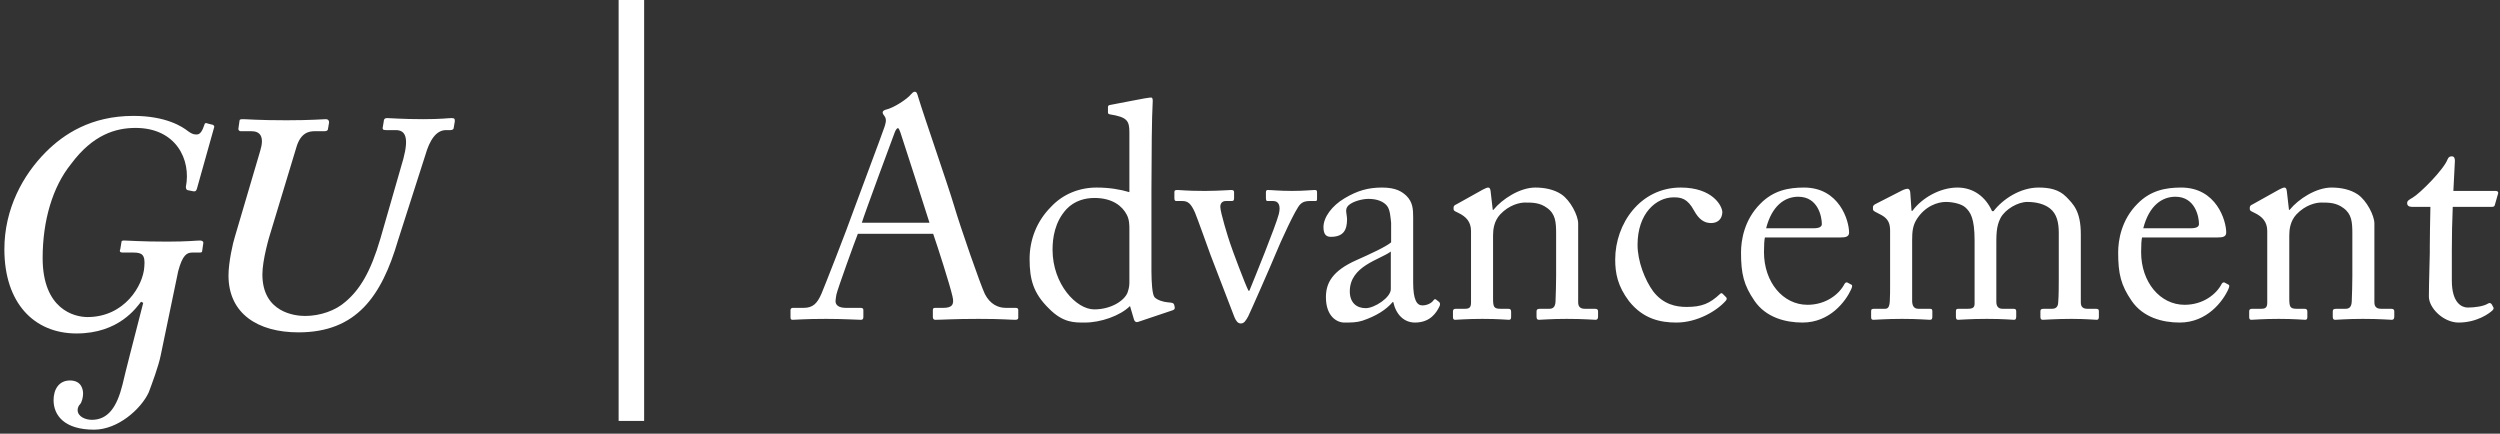
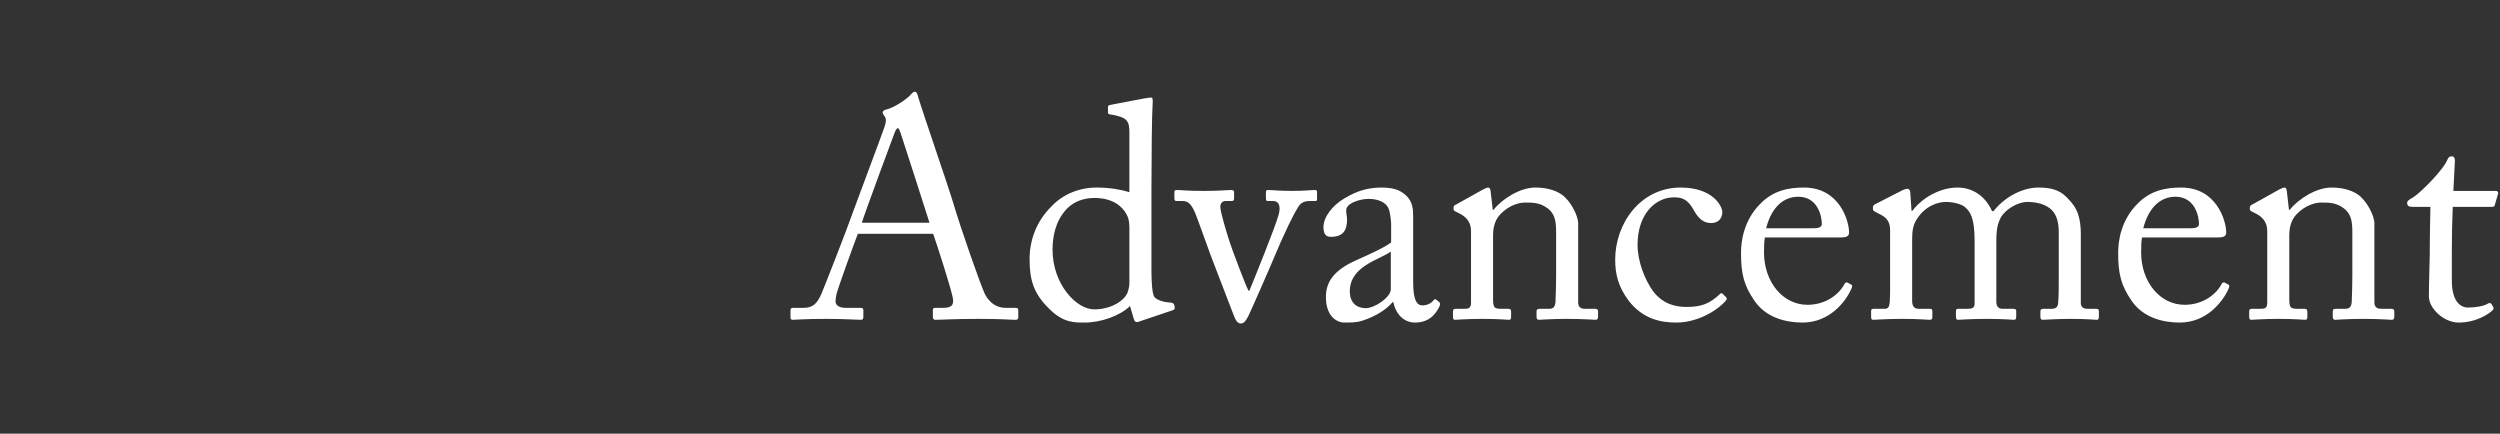
<svg xmlns="http://www.w3.org/2000/svg" width="196px" height="34px" viewBox="0 0 196 34" version="1.1">
  <rect x="0" y="0" width="196" height="34" fill="#333333" stroke="none" />
  <title>Georgetown University Advancement</title>
  <g stroke="none" stroke-width="1" fill="none" fill-rule="evenodd">
    <g transform="translate(-66, -15)">
      <g>
        <g>
          <g transform="translate(66, 16)">
            <g transform="translate(49, 0)">
-               <line x1="0.5" y1="0" x2="0.5" y2="31" stroke="#FFFFFF" stroke-width="2" stroke-linecap="square" />
              <path d="M15.76,24 C17.176,24 18.16,24.072 18.496,24.072 C18.616,24.072 18.688,24.024 18.688,23.856 L18.688,23.304 C18.688,23.184 18.616,23.136 18.448,23.136 L17.32,23.136 C16.792,23.136 16.504,22.944 16.504,22.608 C16.504,22.488 16.552,22.248 16.576,22.08 C16.696,21.576 18.016,17.928 18.256,17.328 L24.16,17.328 C24.496,18.288 25.48,21.36 25.672,22.224 C25.84,22.896 25.624,23.136 24.952,23.136 L24.352,23.136 C24.208,23.136 24.136,23.16 24.136,23.304 L24.136,23.856 C24.136,24 24.208,24.072 24.328,24.072 C24.88,24.072 25.72,24 27.712,24 C29.656,24 30.16,24.072 30.592,24.072 C30.76,24.072 30.832,24.024 30.832,23.904 L30.832,23.304 C30.832,23.208 30.784,23.136 30.64,23.136 L29.848,23.136 C29.248,23.136 28.624,22.848 28.216,22.056 C27.88,21.36 26.32,16.896 25.768,15.024 C25.312,13.488 23.44,8.112 22.984,6.6 C22.912,6.336 22.864,6.192 22.72,6.192 C22.6,6.192 22.528,6.288 22.408,6.408 C22.144,6.744 21.088,7.464 20.416,7.608 C20.248,7.656 20.2,7.752 20.2,7.824 C20.2,7.92 20.296,8.04 20.368,8.136 C20.536,8.4 20.416,8.712 20.344,8.952 C20.128,9.6 18.184,14.76 18.016,15.24 C17.32,17.208 15.568,21.648 15.4,22.032 C15.064,22.8 14.728,23.136 14.008,23.136 L13.168,23.136 C13.072,23.136 12.976,23.184 12.976,23.304 L12.976,23.88 C12.976,24.024 13.024,24.072 13.144,24.072 C13.48,24.072 14.008,24 15.76,24 Z M23.872,16.464 L18.568,16.464 C18.736,15.864 21.016,9.72 21.136,9.408 C21.208,9.216 21.304,9.048 21.4,9.048 C21.472,9.048 21.52,9.216 21.592,9.384 C21.712,9.744 23.656,15.744 23.872,16.464 Z M36.064,24.288 C37.288,24.288 38.824,23.76 39.592,22.992 L39.904,24.048 C39.952,24.216 40.072,24.288 40.216,24.24 L42.928,23.328 C43.072,23.28 43.12,23.208 43.096,23.064 L43.048,22.872 C43,22.752 42.904,22.728 42.568,22.704 C42.232,22.68 41.728,22.536 41.512,22.296 C41.333,22.072 41.279,21.137 41.273,20.292 L41.273,13.817 C41.278,11.04 41.304,8.151 41.368,7.08 C41.392,6.816 41.368,6.648 41.248,6.648 C41.08,6.648 40.912,6.696 40.696,6.72 C40.24,6.816 38.992,7.032 38.056,7.224 C37.912,7.248 37.864,7.296 37.864,7.392 L37.864,7.8 C37.864,7.896 37.888,7.944 38.032,7.968 C39.376,8.184 39.544,8.472 39.544,9.384 L39.544,14.064 C38.824,13.848 37.96,13.704 36.976,13.704 C35.632,13.704 34.336,14.208 33.4,15.216 C32.272,16.344 31.72,17.808 31.72,19.296 C31.72,20.904 32.008,21.984 33.232,23.184 C34.36,24.336 35.272,24.288 36.064,24.288 Z M36.784,23.256 C35.392,23.256 33.52,21.288 33.52,18.576 C33.52,17.664 33.688,16.392 34.624,15.384 C35.248,14.736 36.064,14.52 36.808,14.52 C38.224,14.52 38.992,15.168 39.328,15.816 C39.544,16.2 39.544,16.656 39.544,16.992 L39.544,21.12 C39.544,21.384 39.52,21.576 39.4,21.936 C39.16,22.56 38.128,23.256 36.784,23.256 Z M48.28,24.36 C48.544,24.36 48.664,24.144 48.856,23.808 C48.952,23.64 50.728,19.608 51.016,18.888 C51.376,18 52.576,15.36 52.936,15.024 C53.152,14.808 53.392,14.76 53.68,14.76 L54.136,14.76 C54.256,14.76 54.256,14.688 54.256,14.52 L54.256,14.112 C54.256,13.92 54.232,13.896 54.04,13.896 C53.824,13.896 53.248,13.968 52.312,13.968 C51.256,13.968 50.728,13.896 50.392,13.896 C50.296,13.896 50.248,13.944 50.248,14.088 L50.248,14.52 C50.248,14.64 50.272,14.76 50.344,14.76 L50.824,14.76 C51.256,14.76 51.424,15.144 51.256,15.792 C51.016,16.728 49.336,20.856 48.952,21.792 L48.88,21.792 C48.616,21.288 47.584,18.528 47.44,18.072 C47.296,17.664 46.672,15.648 46.672,15.216 C46.672,14.904 46.864,14.76 47.104,14.76 L47.584,14.76 C47.728,14.76 47.752,14.664 47.752,14.52 L47.752,14.088 C47.752,13.944 47.704,13.896 47.512,13.896 C47.266,13.896 46.706,13.959 45.598,13.967 L45.352,13.968 C44.008,13.968 43.6,13.896 43.336,13.896 C43.12,13.896 43.072,13.92 43.072,14.088 L43.072,14.52 C43.072,14.664 43.096,14.76 43.216,14.76 L43.696,14.76 C44.128,14.76 44.368,14.952 44.68,15.648 C44.848,16.032 45.832,18.792 45.904,18.984 L47.776,23.856 C47.896,24.144 48.04,24.36 48.28,24.36 Z M57.808,24.144 C58.888,23.784 59.68,23.28 60.184,22.68 L60.232,22.68 C60.448,23.664 61.072,24.288 61.936,24.288 C63.16,24.288 63.616,23.472 63.808,23.112 C63.952,22.872 63.904,22.752 63.832,22.68 L63.592,22.488 C63.496,22.416 63.448,22.464 63.352,22.584 C63.232,22.752 62.896,22.944 62.512,22.944 C62.08,22.944 61.792,22.512 61.792,21.144 L61.792,16.056 C61.792,15.408 61.768,14.856 61.264,14.352 C60.928,14.04 60.472,13.704 59.344,13.704 C58.264,13.704 57.424,13.944 56.416,14.544 C55.432,15.12 54.76,16.032 54.76,16.8 C54.76,17.352 54.952,17.568 55.336,17.568 C56.32,17.568 56.608,17.04 56.608,16.2 C56.608,15.768 56.392,15.408 56.728,15.096 C57.064,14.784 57.808,14.592 58.288,14.592 C58.984,14.592 59.464,14.808 59.728,15.12 C59.992,15.432 60.016,16.056 60.064,16.464 L60.064,18 C59.68,18.336 58.432,18.912 57.352,19.392 C55.456,20.232 54.952,21.192 54.952,22.296 C54.952,23.808 55.816,24.288 56.392,24.288 C56.92,24.288 57.352,24.288 57.808,24.144 Z M58.072,23.16 C57.352,23.16 56.824,22.728 56.824,21.84 C56.824,19.848 59.176,19.368 60.04,18.72 L60.04,21.672 C60.04,22.32 58.768,23.16 58.072,23.16 Z M67.216,24 C68.488,24 69.136,24.072 69.304,24.072 C69.424,24.072 69.472,24 69.472,23.856 L69.472,23.448 C69.472,23.28 69.424,23.208 69.232,23.208 L68.632,23.208 C68.128,23.208 68.056,23.064 68.056,22.416 L68.056,17.448 C68.056,16.992 68.128,16.344 68.608,15.816 C69.328,15.048 70.168,14.88 70.552,14.88 C71.152,14.88 71.728,14.88 72.304,15.312 C72.954,15.782 72.997,16.42 73,17.283 L73,20.64 C73,21.264 72.976,22.032 72.952,22.656 C72.928,23.088 72.736,23.208 72.472,23.208 L71.776,23.208 C71.536,23.208 71.464,23.256 71.464,23.424 L71.464,23.808 C71.464,24 71.512,24.072 71.656,24.072 C71.824,24.072 72.592,24 73.816,24 C75.184,24 75.928,24.072 76.096,24.072 C76.24,24.072 76.288,23.976 76.288,23.808 L76.288,23.424 C76.288,23.28 76.24,23.208 76.024,23.208 L75.256,23.208 C74.944,23.208 74.728,23.088 74.728,22.704 L74.728,16.512 C74.728,15.912 74.128,14.712 73.408,14.232 C72.832,13.848 72.088,13.704 71.368,13.704 C70.168,13.704 68.776,14.592 68.08,15.456 L68.032,15.456 L67.864,13.992 C67.84,13.8 67.792,13.704 67.672,13.704 C67.576,13.704 67.432,13.776 67.24,13.872 L65.176,15.024 C65.056,15.072 64.96,15.144 64.96,15.264 L64.96,15.384 C64.96,15.444 64.977,15.504 65.079,15.564 L65.344,15.696 C65.944,15.984 66.328,16.392 66.328,17.112 L66.328,22.728 C66.328,23.136 66.16,23.208 65.848,23.208 L65.152,23.208 C64.96,23.208 64.912,23.28 64.912,23.424 L64.912,23.856 C64.912,24 64.96,24.072 65.08,24.072 C65.224,24.072 65.992,24 67.216,24 Z M82.432,24.288 C84.064,24.288 85.6,23.376 86.296,22.584 C86.416,22.44 86.392,22.368 86.296,22.272 L86.056,22.032 C85.984,21.96 85.912,21.984 85.864,22.032 C85.048,22.8 84.424,23.064 83.224,23.064 C82.408,23.064 81.4,22.872 80.608,21.84 C79.96,20.952 79.384,19.488 79.384,18.192 C79.384,15.72 80.848,14.472 82.216,14.472 C82.792,14.472 83.296,14.544 83.824,15.528 C84.184,16.176 84.592,16.488 85.144,16.488 C85.648,16.488 86.008,16.2 86.032,15.648 C86.032,15.144 85.264,13.704 82.768,13.704 C79.6,13.704 77.632,16.536 77.632,19.344 C77.632,20.424 77.824,21.432 78.712,22.608 C79.816,24 81.16,24.288 82.432,24.288 Z M92.32,24.288 C94.456,24.288 95.704,22.632 96.136,21.672 C96.256,21.408 96.208,21.336 96.136,21.312 L95.824,21.144 C95.752,21.12 95.656,21.168 95.608,21.264 C95.2,22.056 94.168,22.896 92.704,22.896 C90.784,22.896 89.296,21.12 89.296,18.768 C89.296,18.216 89.32,17.832 89.368,17.616 L95.296,17.616 C95.68,17.616 95.968,17.568 95.968,17.232 C95.968,16.296 95.2,13.704 92.44,13.704 C91.24,13.704 90.04,13.92 89.008,14.976 C87.736,16.248 87.496,17.856 87.496,18.792 C87.496,20.472 87.712,21.36 88.552,22.584 C89.44,23.88 90.952,24.288 92.32,24.288 Z M93.184,16.896 L89.464,16.896 C89.92,15.12 90.928,14.424 91.984,14.424 C93.544,14.424 93.832,16.008 93.832,16.56 C93.832,16.776 93.64,16.896 93.184,16.896 Z M100.12,24 C101.44,24 102.088,24.072 102.304,24.072 C102.472,24.072 102.496,23.976 102.496,23.808 L102.496,23.424 C102.496,23.256 102.472,23.208 102.256,23.208 L101.392,23.208 C101.056,23.208 100.912,22.968 100.912,22.584 L100.912,17.832 C100.912,17.16 100.96,16.704 101.248,16.224 C101.92,15.144 102.928,14.832 103.552,14.832 C104.08,14.832 104.776,14.976 105.088,15.264 C105.472,15.624 105.808,16.08 105.808,17.856 L105.808,22.8 C105.808,23.112 105.664,23.208 105.28,23.208 L104.584,23.208 C104.368,23.208 104.344,23.256 104.344,23.448 L104.344,23.832 C104.344,24 104.392,24.072 104.512,24.072 C104.656,24.072 105.472,24 106.768,24 C108.112,24 108.736,24.072 108.904,24.072 C109.024,24.072 109.072,24 109.072,23.808 L109.072,23.424 C109.072,23.256 109.024,23.208 108.808,23.208 L107.992,23.208 C107.632,23.208 107.512,22.968 107.512,22.656 L107.512,18.504 C107.512,17.424 107.488,16.776 107.848,16.08 C108.232,15.384 109.216,14.832 109.936,14.832 C110.656,14.832 111.28,15 111.712,15.336 C112.264,15.768 112.408,16.464 112.408,17.256 L112.408,20.808 C112.408,21.336 112.408,22.2 112.36,22.752 C112.336,23.088 112.144,23.208 111.88,23.208 L111.28,23.208 C111.016,23.208 110.968,23.256 110.968,23.424 L110.968,23.832 C110.968,24 111.016,24.072 111.16,24.072 C111.328,24.072 112.192,24 113.392,24 C114.544,24 115.216,24.072 115.384,24.072 C115.504,24.072 115.552,24 115.552,23.832 L115.552,23.424 C115.552,23.256 115.504,23.208 115.288,23.208 L114.64,23.208 C114.352,23.208 114.136,23.088 114.136,22.728 L114.136,17.376 C114.136,15.528 113.536,15 112.984,14.424 C112.408,13.848 111.664,13.704 110.824,13.704 C109.384,13.704 108.016,14.616 107.296,15.552 L107.176,15.552 C106.672,14.424 105.712,13.704 104.464,13.704 C103.072,13.704 101.656,14.544 100.936,15.528 L100.864,15.528 L100.768,14.136 C100.768,13.968 100.696,13.8 100.552,13.8 C100.456,13.8 100.288,13.848 100.096,13.944 L97.984,15.024 C97.936,15.048 97.84,15.144 97.84,15.216 L97.84,15.408 C97.84,15.48 97.888,15.528 98.008,15.6 L98.512,15.864 C99.088,16.176 99.184,16.608 99.184,17.088 L99.184,21.36 C99.184,21.768 99.184,22.2 99.16,22.608 C99.136,23.064 99.016,23.208 98.8,23.208 L97.984,23.208 C97.744,23.208 97.696,23.232 97.696,23.424 L97.696,23.856 C97.696,24.024 97.744,24.072 97.888,24.072 C98.08,24.072 98.848,24 100.12,24 Z M121.888,24.288 C124.024,24.288 125.272,22.632 125.704,21.672 C125.824,21.408 125.776,21.336 125.704,21.312 L125.392,21.144 C125.32,21.12 125.224,21.168 125.176,21.264 C124.768,22.056 123.736,22.896 122.272,22.896 C120.352,22.896 118.864,21.12 118.864,18.768 C118.864,18.216 118.888,17.832 118.936,17.616 L124.864,17.616 C125.248,17.616 125.536,17.568 125.536,17.232 C125.536,16.296 124.768,13.704 122.008,13.704 C120.808,13.704 119.608,13.92 118.576,14.976 C117.304,16.248 117.064,17.856 117.064,18.792 C117.064,20.472 117.28,21.36 118.12,22.584 C119.008,23.88 120.52,24.288 121.888,24.288 Z M122.752,16.896 L119.032,16.896 C119.488,15.12 120.496,14.424 121.552,14.424 C123.112,14.424 123.4,16.008 123.4,16.56 C123.4,16.776 123.208,16.896 122.752,16.896 Z M129.64,24 C130.912,24 131.56,24.072 131.728,24.072 C131.848,24.072 131.896,24 131.896,23.856 L131.896,23.448 C131.896,23.28 131.848,23.208 131.656,23.208 L131.056,23.208 C130.552,23.208 130.48,23.064 130.48,22.416 L130.48,17.448 C130.48,16.992 130.552,16.344 131.032,15.816 C131.752,15.048 132.592,14.88 132.976,14.88 C133.576,14.88 134.152,14.88 134.728,15.312 C135.378,15.782 135.421,16.42 135.424,17.283 L135.424,20.64 C135.424,21.264 135.4,22.032 135.376,22.656 C135.352,23.088 135.16,23.208 134.896,23.208 L134.2,23.208 C133.96,23.208 133.888,23.256 133.888,23.424 L133.888,23.808 C133.888,24 133.936,24.072 134.08,24.072 C134.248,24.072 135.016,24 136.24,24 C137.608,24 138.352,24.072 138.52,24.072 C138.664,24.072 138.712,23.976 138.712,23.808 L138.712,23.424 C138.712,23.28 138.664,23.208 138.448,23.208 L137.68,23.208 C137.368,23.208 137.152,23.088 137.152,22.704 L137.152,16.512 C137.152,15.912 136.552,14.712 135.832,14.232 C135.256,13.848 134.512,13.704 133.792,13.704 C132.592,13.704 131.2,14.592 130.504,15.456 L130.456,15.456 L130.288,13.992 C130.264,13.8 130.216,13.704 130.096,13.704 C130,13.704 129.856,13.776 129.664,13.872 L127.6,15.024 C127.48,15.072 127.384,15.144 127.384,15.264 L127.384,15.384 C127.384,15.456 127.408,15.528 127.576,15.6 L127.768,15.696 C128.368,15.984 128.752,16.392 128.752,17.112 L128.752,22.728 C128.752,23.136 128.584,23.208 128.272,23.208 L127.576,23.208 C127.384,23.208 127.336,23.28 127.336,23.424 L127.336,23.856 C127.336,24 127.384,24.072 127.504,24.072 C127.648,24.072 128.416,24 129.64,24 Z M143.752,24.288 C145.192,24.288 146.176,23.568 146.416,23.328 C146.488,23.256 146.536,23.16 146.464,23.064 L146.344,22.848 C146.272,22.752 146.176,22.728 146.056,22.8 C145.72,23.016 145.024,23.112 144.472,23.112 C144.04,23.112 143.224,22.8 143.224,21 L143.224,18.6 C143.224,17.496 143.248,16.32 143.296,15.216 L146.392,15.216 C146.536,15.216 146.584,15.144 146.608,15.024 L146.848,14.184 C146.896,14.088 146.824,13.968 146.68,13.968 L143.344,13.968 L143.464,11.616 C143.464,11.424 143.416,11.256 143.224,11.256 C143.08,11.256 142.96,11.304 142.888,11.496 C142.576,12.312 140.728,14.16 140.152,14.496 C139.864,14.664 139.72,14.736 139.72,14.928 C139.72,15.12 139.864,15.216 140.08,15.216 L141.544,15.216 C141.52,16.224 141.496,17.856 141.496,18.288 L141.496,18.816 C141.496,19.152 141.424,21.264 141.424,22.248 C141.424,23.16 142.576,24.288 143.752,24.288 Z" fill="#FFFFFF" fill-rule="nonzero" />
            </g>
            <g transform="translate(0, 8)" fill="#FFFFFF" fill-rule="nonzero">
-               <path d="M12.6,18.857 C12.429,19.714 11.914,21.086 11.657,21.771 C11.057,23.057 9.257,24.686 7.371,24.686 C5.057,24.686 4.2,23.571 4.2,22.371 C4.2,21.514 4.629,20.829 5.486,20.829 C6.429,20.829 6.514,21.6 6.514,21.857 C6.514,22.114 6.429,22.543 6.257,22.714 C6.171,22.8 6.086,22.971 6.086,23.143 C6.086,23.657 6.686,23.914 7.2,23.914 C8.486,23.914 9.171,22.886 9.6,21.171 C9.857,20.057 10.371,18.086 11.229,14.743 L11.057,14.657 C10.714,15.086 9.343,17.143 6,17.143 C2.657,17.143 0.343,14.743 0.343,10.543 C0.343,7.371 1.8,4.714 3.6,2.914 C4.971,1.543 7.114,0.086 10.457,0.086 C13.029,0.086 14.314,0.943 14.743,1.286 C15.086,1.543 15.257,1.543 15.429,1.543 C15.686,1.543 15.857,1.286 16.029,0.771 C16.029,0.686 16.114,0.6 16.286,0.686 L16.629,0.771 C16.714,0.771 16.8,0.857 16.8,0.943 L15.429,5.829 C15.343,6 15.343,6 15.171,6 L14.743,5.914 C14.657,5.914 14.571,5.829 14.571,5.657 C15,3.514 13.8,1.029 10.629,1.029 C9.086,1.029 7.286,1.543 5.571,3.857 C4.114,5.657 3.343,8.314 3.343,11.229 C3.343,15.257 5.829,15.857 6.857,15.857 C9.771,15.857 11.229,13.371 11.314,11.914 C11.4,10.971 11.143,10.8 10.457,10.8 L9.6,10.8 C9.429,10.8 9.343,10.714 9.429,10.543 L9.514,10.029 C9.514,9.857 9.6,9.857 9.771,9.857 C10.114,9.857 10.971,9.943 13.114,9.943 C14.743,9.943 15.343,9.857 15.686,9.857 C15.857,9.857 15.943,9.943 15.943,10.029 L15.857,10.629 C15.857,10.8 15.771,10.8 15.6,10.8 L15.086,10.8 C14.657,10.8 14.314,10.971 13.971,12.257 L12.6,18.857 Z" />
-               <path d="M20.4,2.829 C20.743,1.714 20.4,1.286 19.714,1.286 L18.857,1.286 C18.771,1.286 18.686,1.2 18.686,1.114 L18.771,0.514 C18.771,0.343 18.857,0.343 19.114,0.343 C19.371,0.343 20.229,0.429 22.457,0.429 C24.429,0.429 25.286,0.343 25.543,0.343 C25.714,0.343 25.8,0.429 25.8,0.6 L25.714,1.114 C25.714,1.2 25.629,1.286 25.457,1.286 L24.686,1.286 C24.257,1.286 23.571,1.371 23.229,2.571 L21.257,9.086 C21.086,9.6 20.571,11.4 20.571,12.514 C20.571,15.514 23.143,15.771 23.914,15.771 C25.114,15.771 26.314,15.343 27.086,14.657 C28.2,13.714 29.057,12.343 29.829,9.686 L31.629,3.429 C32.057,1.8 31.8,1.2 31.029,1.2 L30.257,1.2 C30,1.2 30,1.114 30,1.029 L30.086,0.514 C30.086,0.343 30.171,0.257 30.343,0.257 C30.6,0.257 31.543,0.343 33.171,0.343 C34.629,0.343 35.143,0.257 35.4,0.257 C35.657,0.257 35.657,0.343 35.657,0.514 L35.571,1.029 C35.571,1.114 35.486,1.2 35.314,1.2 L34.971,1.2 C34.2,1.2 33.686,1.971 33.343,3.171 L31.2,9.857 C29.914,14.229 27.943,17.057 23.4,17.057 C20.229,17.057 17.914,15.6 17.914,12.6 C17.914,11.571 18.257,10.029 18.429,9.514 L20.4,2.829 Z" />
-             </g>
+               </g>
          </g>
        </g>
      </g>
    </g>
  </g>
</svg>